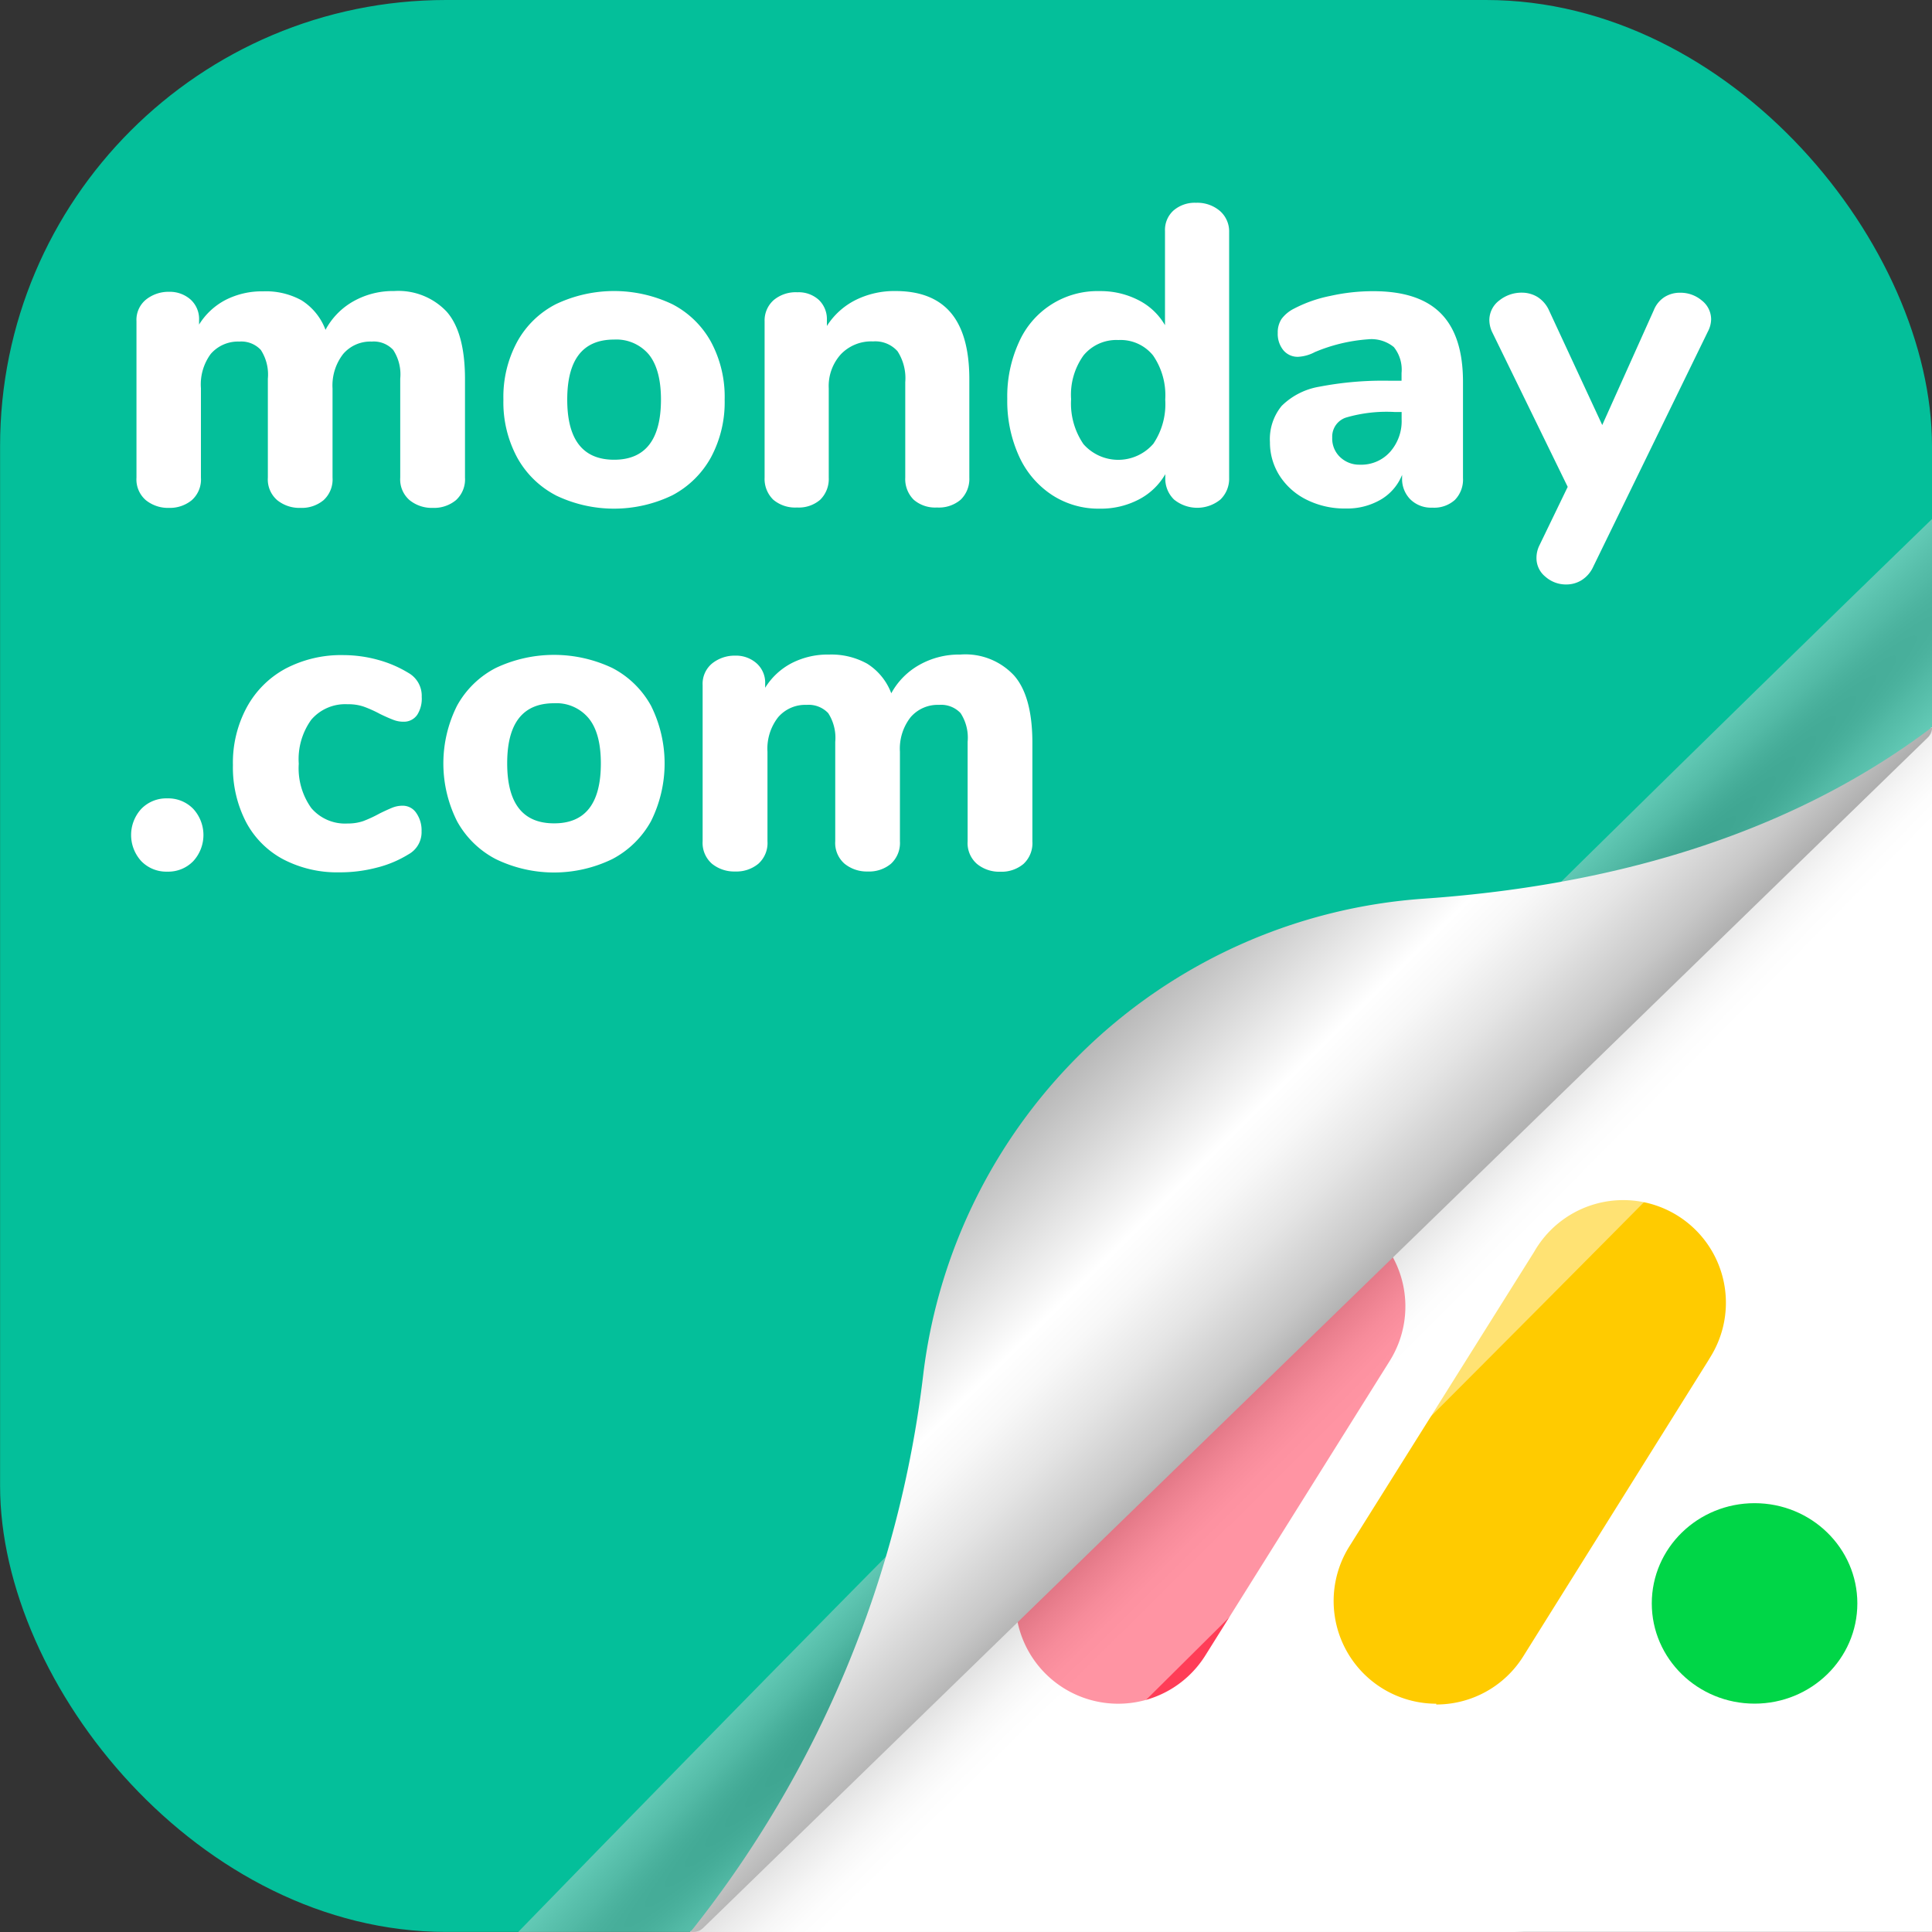
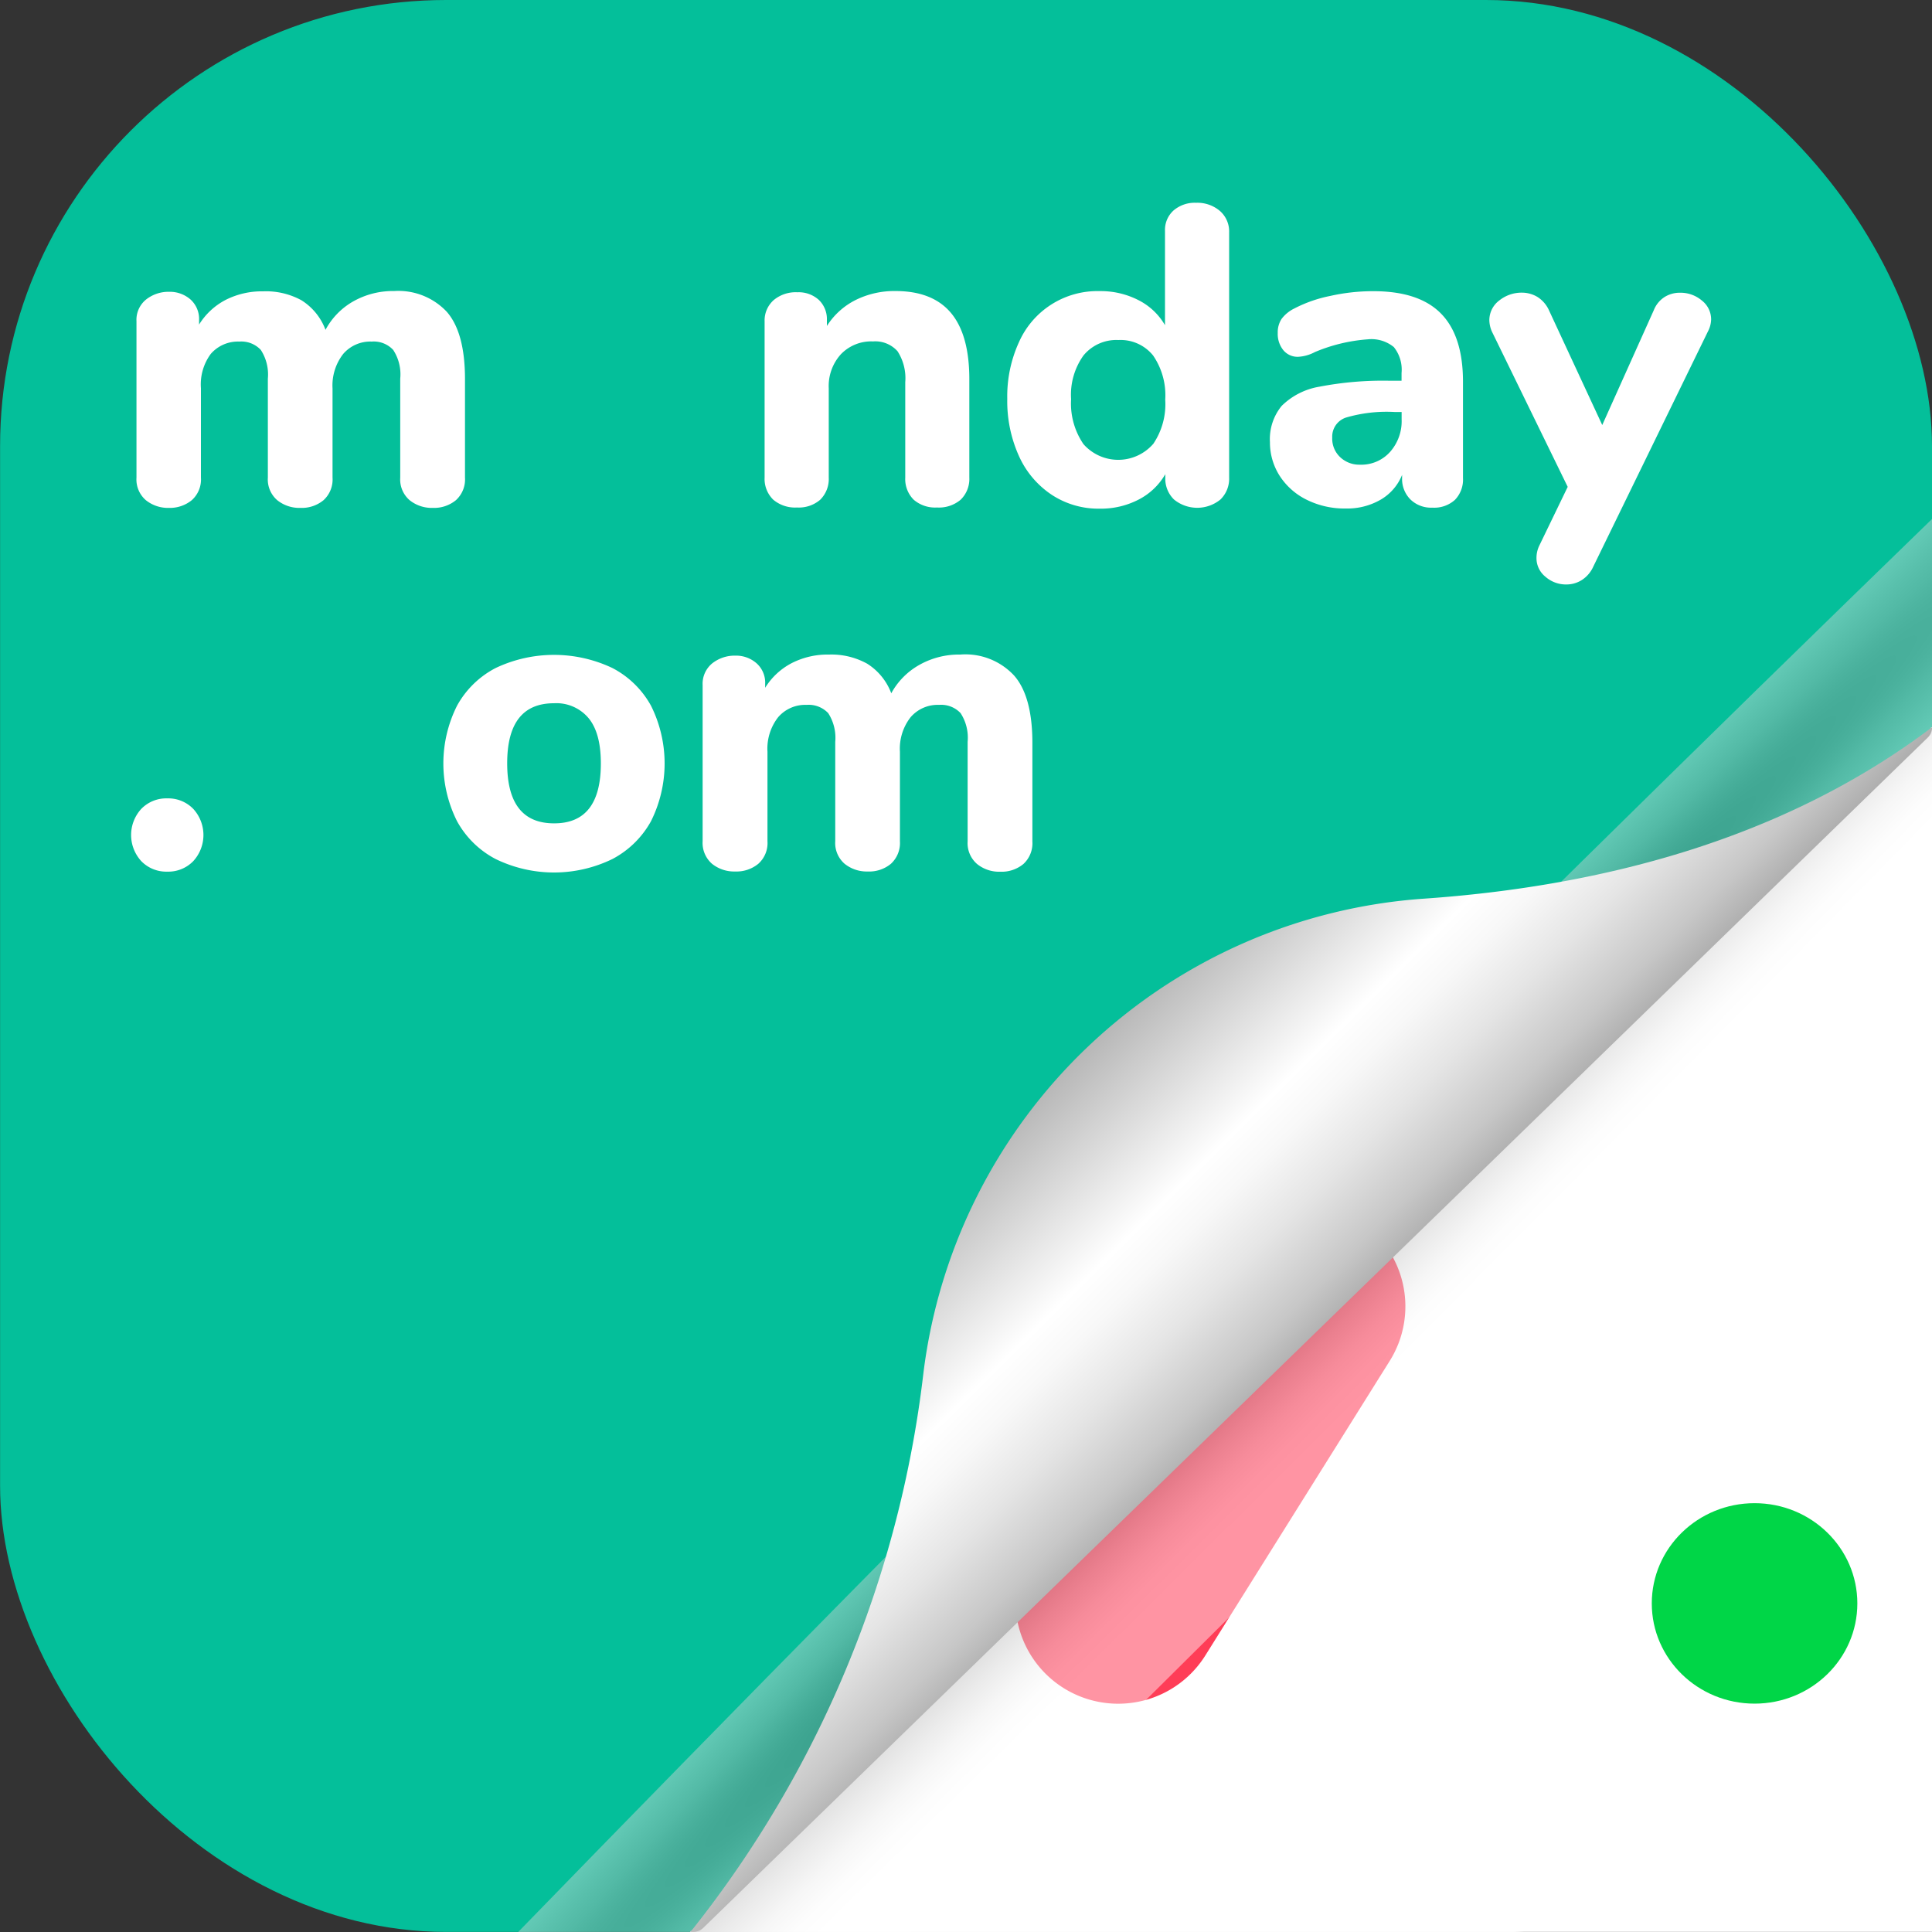
<svg xmlns="http://www.w3.org/2000/svg" viewBox="0 0 250 250">
  <rect x="0" y="0" width="250" height="250" fill="#333333" stroke="none" />
  <defs>
    <style>.cls-1{fill:url(#linear-gradient);}.cls-2{isolation:isolate;}.cls-3{fill:#04bf9a;}.cls-4{fill:#f2f2f2;stroke:#f2f2f2;stroke-miterlimit:10;stroke-width:0.25px;}.cls-5{fill:#fff;}.cls-6{mask:url(#mask);}.cls-7{fill:#ff3d57;}.cls-8{fill:#ffcb00;}.cls-9{fill:#00d647;}.cls-10{opacity:0.45;mix-blend-mode:multiply;fill:url(#Unbenannter_Verlauf_77);}.cls-11{fill:url(#Unbenannter_Verlauf_42);}</style>
    <linearGradient id="linear-gradient" x1="166.95" y1="1276.32" x2="26.03" y2="1415.24" gradientTransform="translate(1530.35 86.72) rotate(90)" gradientUnits="userSpaceOnUse">
      <stop offset="0.36" />
      <stop offset="0.45" stop-color="#545454" />
      <stop offset="0.54" stop-color="#9d9d9d" />
      <stop offset="0.61" stop-color="#d2d2d2" />
      <stop offset="0.66" stop-color="#f3f3f3" />
      <stop offset="0.69" stop-color="#fff" />
    </linearGradient>
    <mask id="mask" x="84.6" y="85.34" width="178.89" height="174.39" maskUnits="userSpaceOnUse">
      <rect class="cls-1" x="84.6" y="85.34" width="178.89" height="174.39" />
    </mask>
    <radialGradient id="Unbenannter_Verlauf_77" cx="-2585.96" cy="356.57" r="78.46" gradientTransform="matrix(0.17, 0.17, -3.76, 3.76, 1942.21, -732.73)" gradientUnits="userSpaceOnUse">
      <stop offset="0" stop-color="#4d4d4d" />
      <stop offset="0.03" stop-color="#555" />
      <stop offset="0.21" stop-color="#888" />
      <stop offset="0.38" stop-color="#b3b3b3" />
      <stop offset="0.56" stop-color="#d4d4d4" />
      <stop offset="0.72" stop-color="#ececec" />
      <stop offset="0.87" stop-color="#fafafa" />
      <stop offset="1" stop-color="#fff" />
    </radialGradient>
    <linearGradient id="Unbenannter_Verlauf_42" x1="29.25" y1="1416.22" x2="120.14" y2="1326.21" gradientTransform="translate(1530.35 86.72) rotate(90)" gradientUnits="userSpaceOnUse">
      <stop offset="0" stop-color="#fff" />
      <stop offset="0.05" stop-color="#4d4d4d" />
      <stop offset="0.08" stop-color="#606060" />
      <stop offset="0.25" stop-color="#b5b5b5" />
      <stop offset="0.37" stop-color="#eaeaea" />
      <stop offset="0.42" stop-color="#fff" />
      <stop offset="0.46" stop-color="#f8f8f8" />
      <stop offset="0.52" stop-color="#e5e5e5" />
      <stop offset="0.59" stop-color="#c7c7c7" />
      <stop offset="0.66" stop-color="#9c9c9c" />
      <stop offset="0.74" stop-color="#656565" />
      <stop offset="0.77" stop-color="#4d4d4d" />
      <stop offset="0.89" stop-color="#4d4d4d" />
    </linearGradient>
  </defs>
  <g class="cls-2">
    <g id="monday.com">
      <rect class="cls-3" x="0.01" width="249.99" height="249.99" rx="57.72" />
      <path class="cls-4" d="M250,94.1v98.18A57.88,57.88,0,0,1,192.28,250H89.34" />
      <path class="cls-5" d="M57.8,40.33q2.37,2.69,2.37,8.74V61.8A3.63,3.63,0,0,1,59,64.72a4.45,4.45,0,0,1-3,1,4.56,4.56,0,0,1-3-1,3.54,3.54,0,0,1-1.21-2.92V49a5.78,5.78,0,0,0-.91-3.72,3.43,3.43,0,0,0-2.78-1.08,4.62,4.62,0,0,0-3.69,1.6,6.64,6.64,0,0,0-1.38,4.47V61.8a3.63,3.63,0,0,1-1.16,2.92,4.41,4.41,0,0,1-3,1,4.55,4.55,0,0,1-3-1,3.54,3.54,0,0,1-1.21-2.92V49a5.85,5.85,0,0,0-.91-3.72,3.45,3.45,0,0,0-2.79-1.08,4.65,4.65,0,0,0-3.69,1.6A6.64,6.64,0,0,0,26,50.23V61.8a3.58,3.58,0,0,1-1.18,2.92,4.46,4.46,0,0,1-2.95,1,4.56,4.56,0,0,1-3-1,3.54,3.54,0,0,1-1.21-2.92V41.57a3.38,3.38,0,0,1,1.24-2.81,4.67,4.67,0,0,1,3-1,4.05,4.05,0,0,1,2.76,1,3.4,3.4,0,0,1,1.1,2.68V42a8.83,8.83,0,0,1,3.45-3.2,10.34,10.34,0,0,1,4.82-1.1A9.55,9.55,0,0,1,39,38.85a7.68,7.68,0,0,1,3.12,3.83A9.23,9.23,0,0,1,45.71,39,10.43,10.43,0,0,1,51,37.66,8.59,8.59,0,0,1,57.8,40.33Z" />
-       <path class="cls-5" d="M71.91,64.09a12.1,12.1,0,0,1-5-4.91,15.06,15.06,0,0,1-1.77-7.47,15,15,0,0,1,1.77-7.46,11.91,11.91,0,0,1,5-4.88,17.52,17.52,0,0,1,15.1,0,12,12,0,0,1,5,4.88,15,15,0,0,1,1.76,7.46A15.06,15.06,0,0,1,92,59.18a12.18,12.18,0,0,1-5,4.91,17.34,17.34,0,0,1-15.1,0ZM85.53,51.71c0-2.6-.53-4.55-1.57-5.84a5.5,5.5,0,0,0-4.5-1.93q-6.06,0-6.06,7.77t6.06,7.78Q85.52,59.49,85.53,51.71Z" />
      <path class="cls-5" d="M123.06,40.5q2.37,2.84,2.37,8.57V61.8a3.74,3.74,0,0,1-1.13,2.87,4.35,4.35,0,0,1-3.06,1,4.24,4.24,0,0,1-3-1,3.76,3.76,0,0,1-1.1-2.87V49.45a6.42,6.42,0,0,0-1-4,3.85,3.85,0,0,0-3.17-1.27,5.43,5.43,0,0,0-4.16,1.66,6.12,6.12,0,0,0-1.57,4.41V61.8a3.77,3.77,0,0,1-1.11,2.87,4.24,4.24,0,0,1-3,1,4.38,4.38,0,0,1-3.06-1,3.74,3.74,0,0,1-1.13-2.87V41.57a3.51,3.51,0,0,1,1.19-2.75,4.44,4.44,0,0,1,3.06-1,3.87,3.87,0,0,1,2.78,1A3.44,3.44,0,0,1,107,41.41v.77a9.39,9.39,0,0,1,3.72-3.36,11.25,11.25,0,0,1,5.15-1.16Q120.68,37.66,123.06,40.5Z" />
      <path class="cls-5" d="M157.86,27.3a3.51,3.51,0,0,1,1.19,2.75V61.8a3.75,3.75,0,0,1-1.13,2.84,4.75,4.75,0,0,1-6,0,3.75,3.75,0,0,1-1.13-2.84v-.44a8.44,8.44,0,0,1-3.44,3.28,10.6,10.6,0,0,1-5.05,1.18,11,11,0,0,1-6.2-1.79,11.82,11.82,0,0,1-4.24-5,17.25,17.25,0,0,1-1.52-7.42,16.84,16.84,0,0,1,1.52-7.35,11.1,11.1,0,0,1,10.44-6.59,10.7,10.7,0,0,1,5,1.16,8.27,8.27,0,0,1,3.45,3.25V29.89a3.38,3.38,0,0,1,1.1-2.65,4.2,4.2,0,0,1,2.92-1A4.5,4.5,0,0,1,157.86,27.3Zm-8.65,30.17a9.17,9.17,0,0,0,1.57-5.76A9.07,9.07,0,0,0,149.21,46a5.4,5.4,0,0,0-4.49-2,5.5,5.5,0,0,0-4.52,2,8.72,8.72,0,0,0-1.6,5.65,9.3,9.3,0,0,0,1.6,5.82,6,6,0,0,0,9,0Z" />
      <path class="cls-5" d="M186.44,40.55q2.87,2.89,2.87,8.85V61.86a3.76,3.76,0,0,1-1.05,2.83,4,4,0,0,1-2.92,1,3.82,3.82,0,0,1-2.84-1.07,3.75,3.75,0,0,1-1.07-2.78v-.39a6.52,6.52,0,0,1-2.76,3.2,8.63,8.63,0,0,1-4.52,1.15,11,11,0,0,1-5-1.1,8.74,8.74,0,0,1-3.53-3.08,8,8,0,0,1-1.29-4.41,6.77,6.77,0,0,1,1.52-4.69,9.07,9.07,0,0,1,4.87-2.48,43.41,43.41,0,0,1,9.21-.77h1.43v-1a4.66,4.66,0,0,0-1-3.36,4.59,4.59,0,0,0-3.39-1,21.65,21.65,0,0,0-6.83,1.65,5.17,5.17,0,0,1-2.15.61,2.39,2.39,0,0,1-1.93-.86,3.34,3.34,0,0,1-.72-2.23,3.15,3.15,0,0,1,.5-1.82,4.57,4.57,0,0,1,1.6-1.32,17.49,17.49,0,0,1,4.71-1.65,25.28,25.28,0,0,1,5.48-.61Q183.58,37.66,186.44,40.55Zm-6.56,17.92a6,6,0,0,0,1.49-4.22v-.94h-.94a18.72,18.72,0,0,0-6.25.72,2.59,2.59,0,0,0-1.79,2.59,3.29,3.29,0,0,0,1,2.51,3.58,3.58,0,0,0,2.56,1A5,5,0,0,0,179.88,58.47Z" />
      <path class="cls-5" d="M215.4,38.43a3.7,3.7,0,0,1,2-.55,4.25,4.25,0,0,1,2.81,1,3.1,3.1,0,0,1,1.21,2.45A3.54,3.54,0,0,1,221,42.9L206.17,73.32a4,4,0,0,1-1.49,1.74,3.73,3.73,0,0,1-2,.57,4,4,0,0,1-2.7-1,3.08,3.08,0,0,1-1.16-2.42,3.65,3.65,0,0,1,.39-1.66L202.86,63,193.05,42.9a3.8,3.8,0,0,1-.33-1.49,3.19,3.19,0,0,1,1.3-2.54,4.6,4.6,0,0,1,2.95-1,3.88,3.88,0,0,1,2,.57,4,4,0,0,1,1.48,1.74L207.33,55,214,40.14A3.6,3.6,0,0,1,215.4,38.43Z" />
      <path class="cls-5" d="M18.29,111.44a5,5,0,0,1,0-6.78,4.5,4.5,0,0,1,3.36-1.35A4.5,4.5,0,0,1,25,104.66a5,5,0,0,1,0,6.78,4.5,4.5,0,0,1-3.36,1.35A4.5,4.5,0,0,1,18.29,111.44Z" />
-       <path class="cls-5" d="M36.64,111.19a11.62,11.62,0,0,1-4.82-4.85A15.4,15.4,0,0,1,30.14,99a15.07,15.07,0,0,1,1.79-7.47,12.42,12.42,0,0,1,5-5,15.45,15.45,0,0,1,7.5-1.76,17,17,0,0,1,4.43.6,15.23,15.23,0,0,1,4,1.71,3.4,3.4,0,0,1,1.71,3.09A3.9,3.9,0,0,1,54,92.48a2.08,2.08,0,0,1-1.77.91,3.56,3.56,0,0,1-1.35-.25c-.42-.16-1-.41-1.68-.74a16.06,16.06,0,0,0-2.07-.94A6,6,0,0,0,45,91.13a5.78,5.78,0,0,0-4.72,2,8.72,8.72,0,0,0-1.62,5.7,8.85,8.85,0,0,0,1.62,5.73,5.74,5.74,0,0,0,4.72,2,6.08,6.08,0,0,0,2-.31,16.76,16.76,0,0,0,2.15-1q1-.49,1.65-.75a3.52,3.52,0,0,1,1.32-.24,2.09,2.09,0,0,1,1.74.93,3.91,3.91,0,0,1,.69,2.37,3.27,3.27,0,0,1-1.71,3,14.48,14.48,0,0,1-4.08,1.71,18.79,18.79,0,0,1-4.85.61A15.09,15.09,0,0,1,36.64,111.19Z" />
      <path class="cls-5" d="M64.14,111.16a12.07,12.07,0,0,1-5-4.9,16.65,16.65,0,0,1,0-14.94,12,12,0,0,1,5-4.88,17.62,17.62,0,0,1,15.1,0,12.05,12.05,0,0,1,5,4.88,16.73,16.73,0,0,1,0,14.94,12.16,12.16,0,0,1-5,4.9,17.25,17.25,0,0,1-15.1,0ZM77.75,98.79q0-3.92-1.57-5.84A5.43,5.43,0,0,0,71.69,91q-6.06,0-6.06,7.77t6.06,7.77Q77.75,106.56,77.75,98.79Z" />
      <path class="cls-5" d="M131.22,87.41c1.57,1.78,2.37,4.69,2.37,8.73v12.74a3.65,3.65,0,0,1-1.16,2.92,4.41,4.41,0,0,1-3,1,4.53,4.53,0,0,1-3-1,3.56,3.56,0,0,1-1.22-2.92V96a5.82,5.82,0,0,0-.91-3.72,3.45,3.45,0,0,0-2.78-1.07,4.62,4.62,0,0,0-3.69,1.6,6.6,6.6,0,0,0-1.38,4.46v11.58a3.65,3.65,0,0,1-1.16,2.92,4.4,4.4,0,0,1-3,1,4.56,4.56,0,0,1-3-1,3.55,3.55,0,0,1-1.21-2.92V96a5.89,5.89,0,0,0-.91-3.72,3.48,3.48,0,0,0-2.79-1.07,4.62,4.62,0,0,0-3.69,1.6,6.6,6.6,0,0,0-1.38,4.46v11.58a3.59,3.59,0,0,1-1.18,2.92,4.44,4.44,0,0,1-3,1,4.56,4.56,0,0,1-3-1,3.58,3.58,0,0,1-1.21-2.92V88.65a3.41,3.41,0,0,1,1.24-2.81,4.68,4.68,0,0,1,3-1,4,4,0,0,1,2.75,1,3.35,3.35,0,0,1,1.1,2.67V89a8.83,8.83,0,0,1,3.45-3.2,10.22,10.22,0,0,1,4.82-1.1,9.55,9.55,0,0,1,4.93,1.18,7.73,7.73,0,0,1,3.12,3.83,9.34,9.34,0,0,1,3.61-3.66,10.44,10.44,0,0,1,5.32-1.35A8.59,8.59,0,0,1,131.22,87.41Z" />
      <g class="cls-6">
        <polyline class="cls-5" points="250 94.9 90.45 249.99 250 249.99" />
      </g>
      <path class="cls-7" d="M144.66,220.46a13.29,13.29,0,0,1-11.25-20.33L157.32,162a13.28,13.28,0,1,1,22.51,14.1l-23.9,38.18A13.29,13.29,0,0,1,144.66,220.46Z" />
-       <path class="cls-8" d="M185.85,220.46a13.29,13.29,0,0,1-11.26-20.33L198.51,162a13.28,13.28,0,0,1,23.08,13.15c-.19.33-.39.65-.6,1l-23.88,38.18a13.26,13.26,0,0,1-11.26,6.23Z" />
      <ellipse class="cls-9" cx="227.04" cy="207.48" rx="13.3" ry="12.97" />
      <path class="cls-10" d="M182.29,186.15c23.43-23.44,46.09-46.34,67.71-68.42V67.16c-29.78,28.9-61.4,60-94,92.67C124.75,191.05,94.89,221.35,67.05,250h50.77C138.68,229.54,160.25,208.18,182.29,186.15Z" />
      <path class="cls-11" d="M91,249.46a1.88,1.88,0,0,1-1.31.53h-.34a142.39,142.39,0,0,0,30.14-72.32,70.17,70.17,0,0,1,64.86-61.39c22.32-1.56,46.17-7.43,65.66-22.18h0a1.89,1.89,0,0,1-.57,1.35Z" />
    </g>
  </g>
</svg>